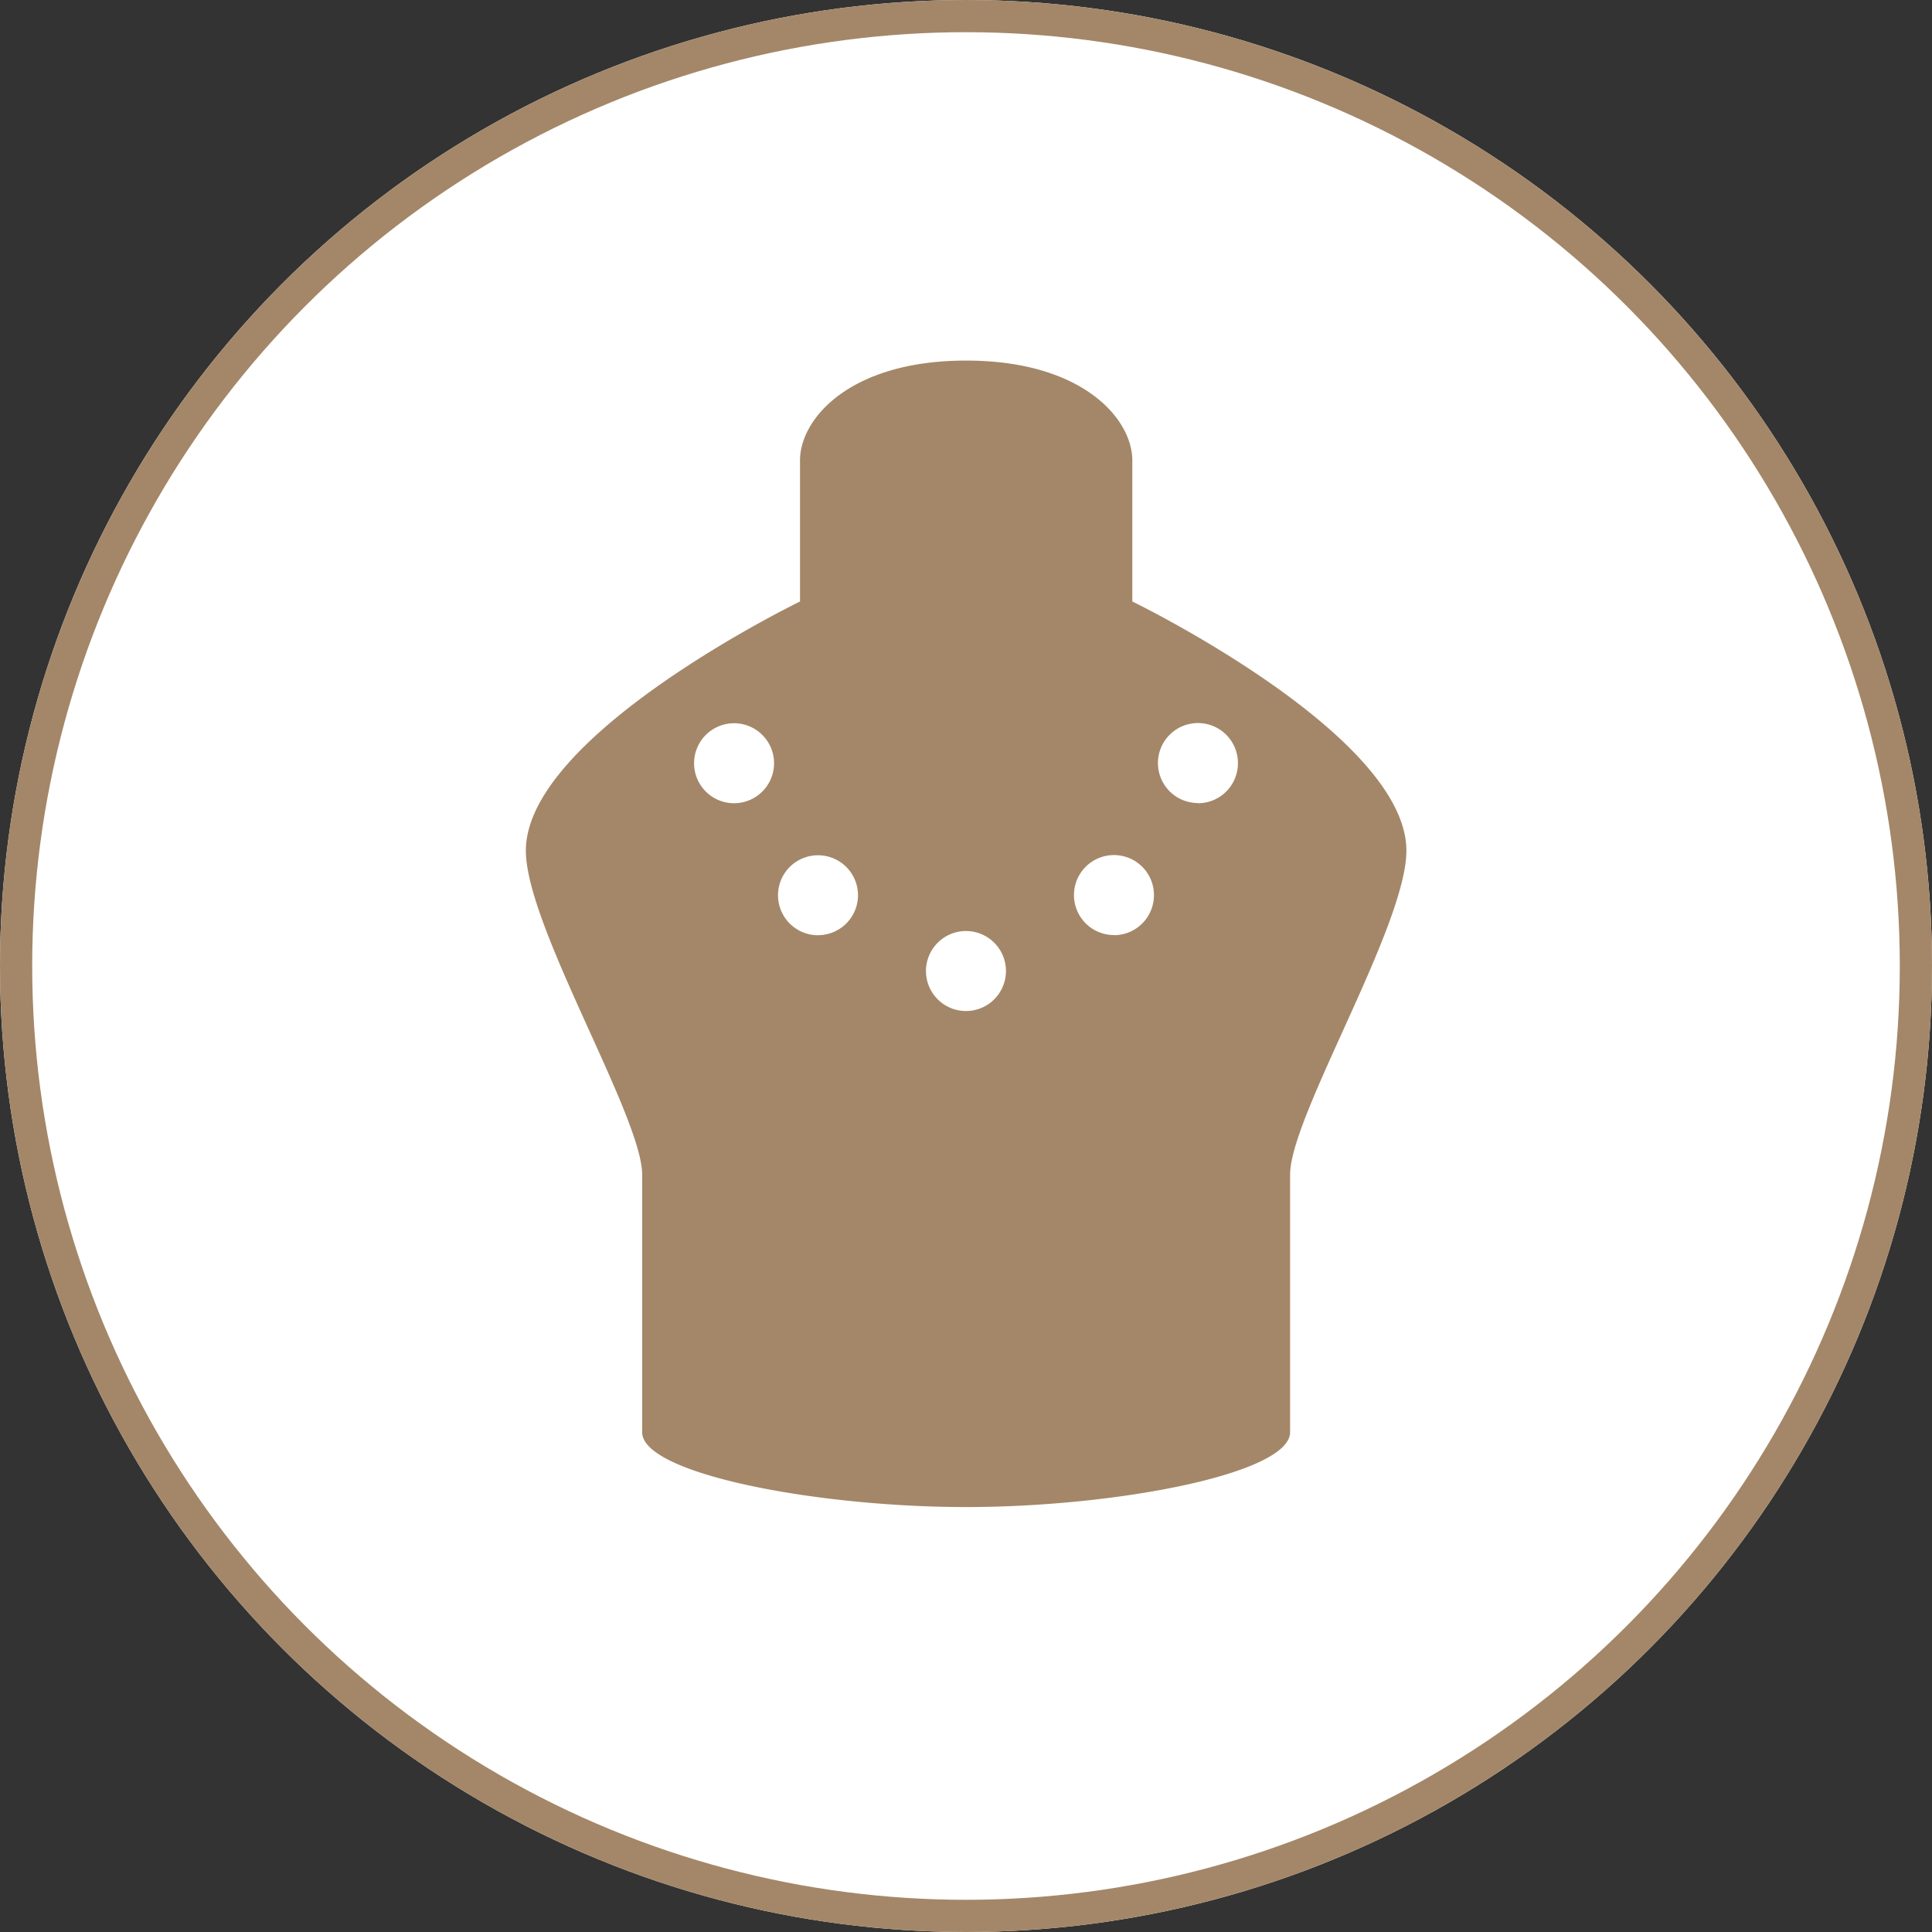
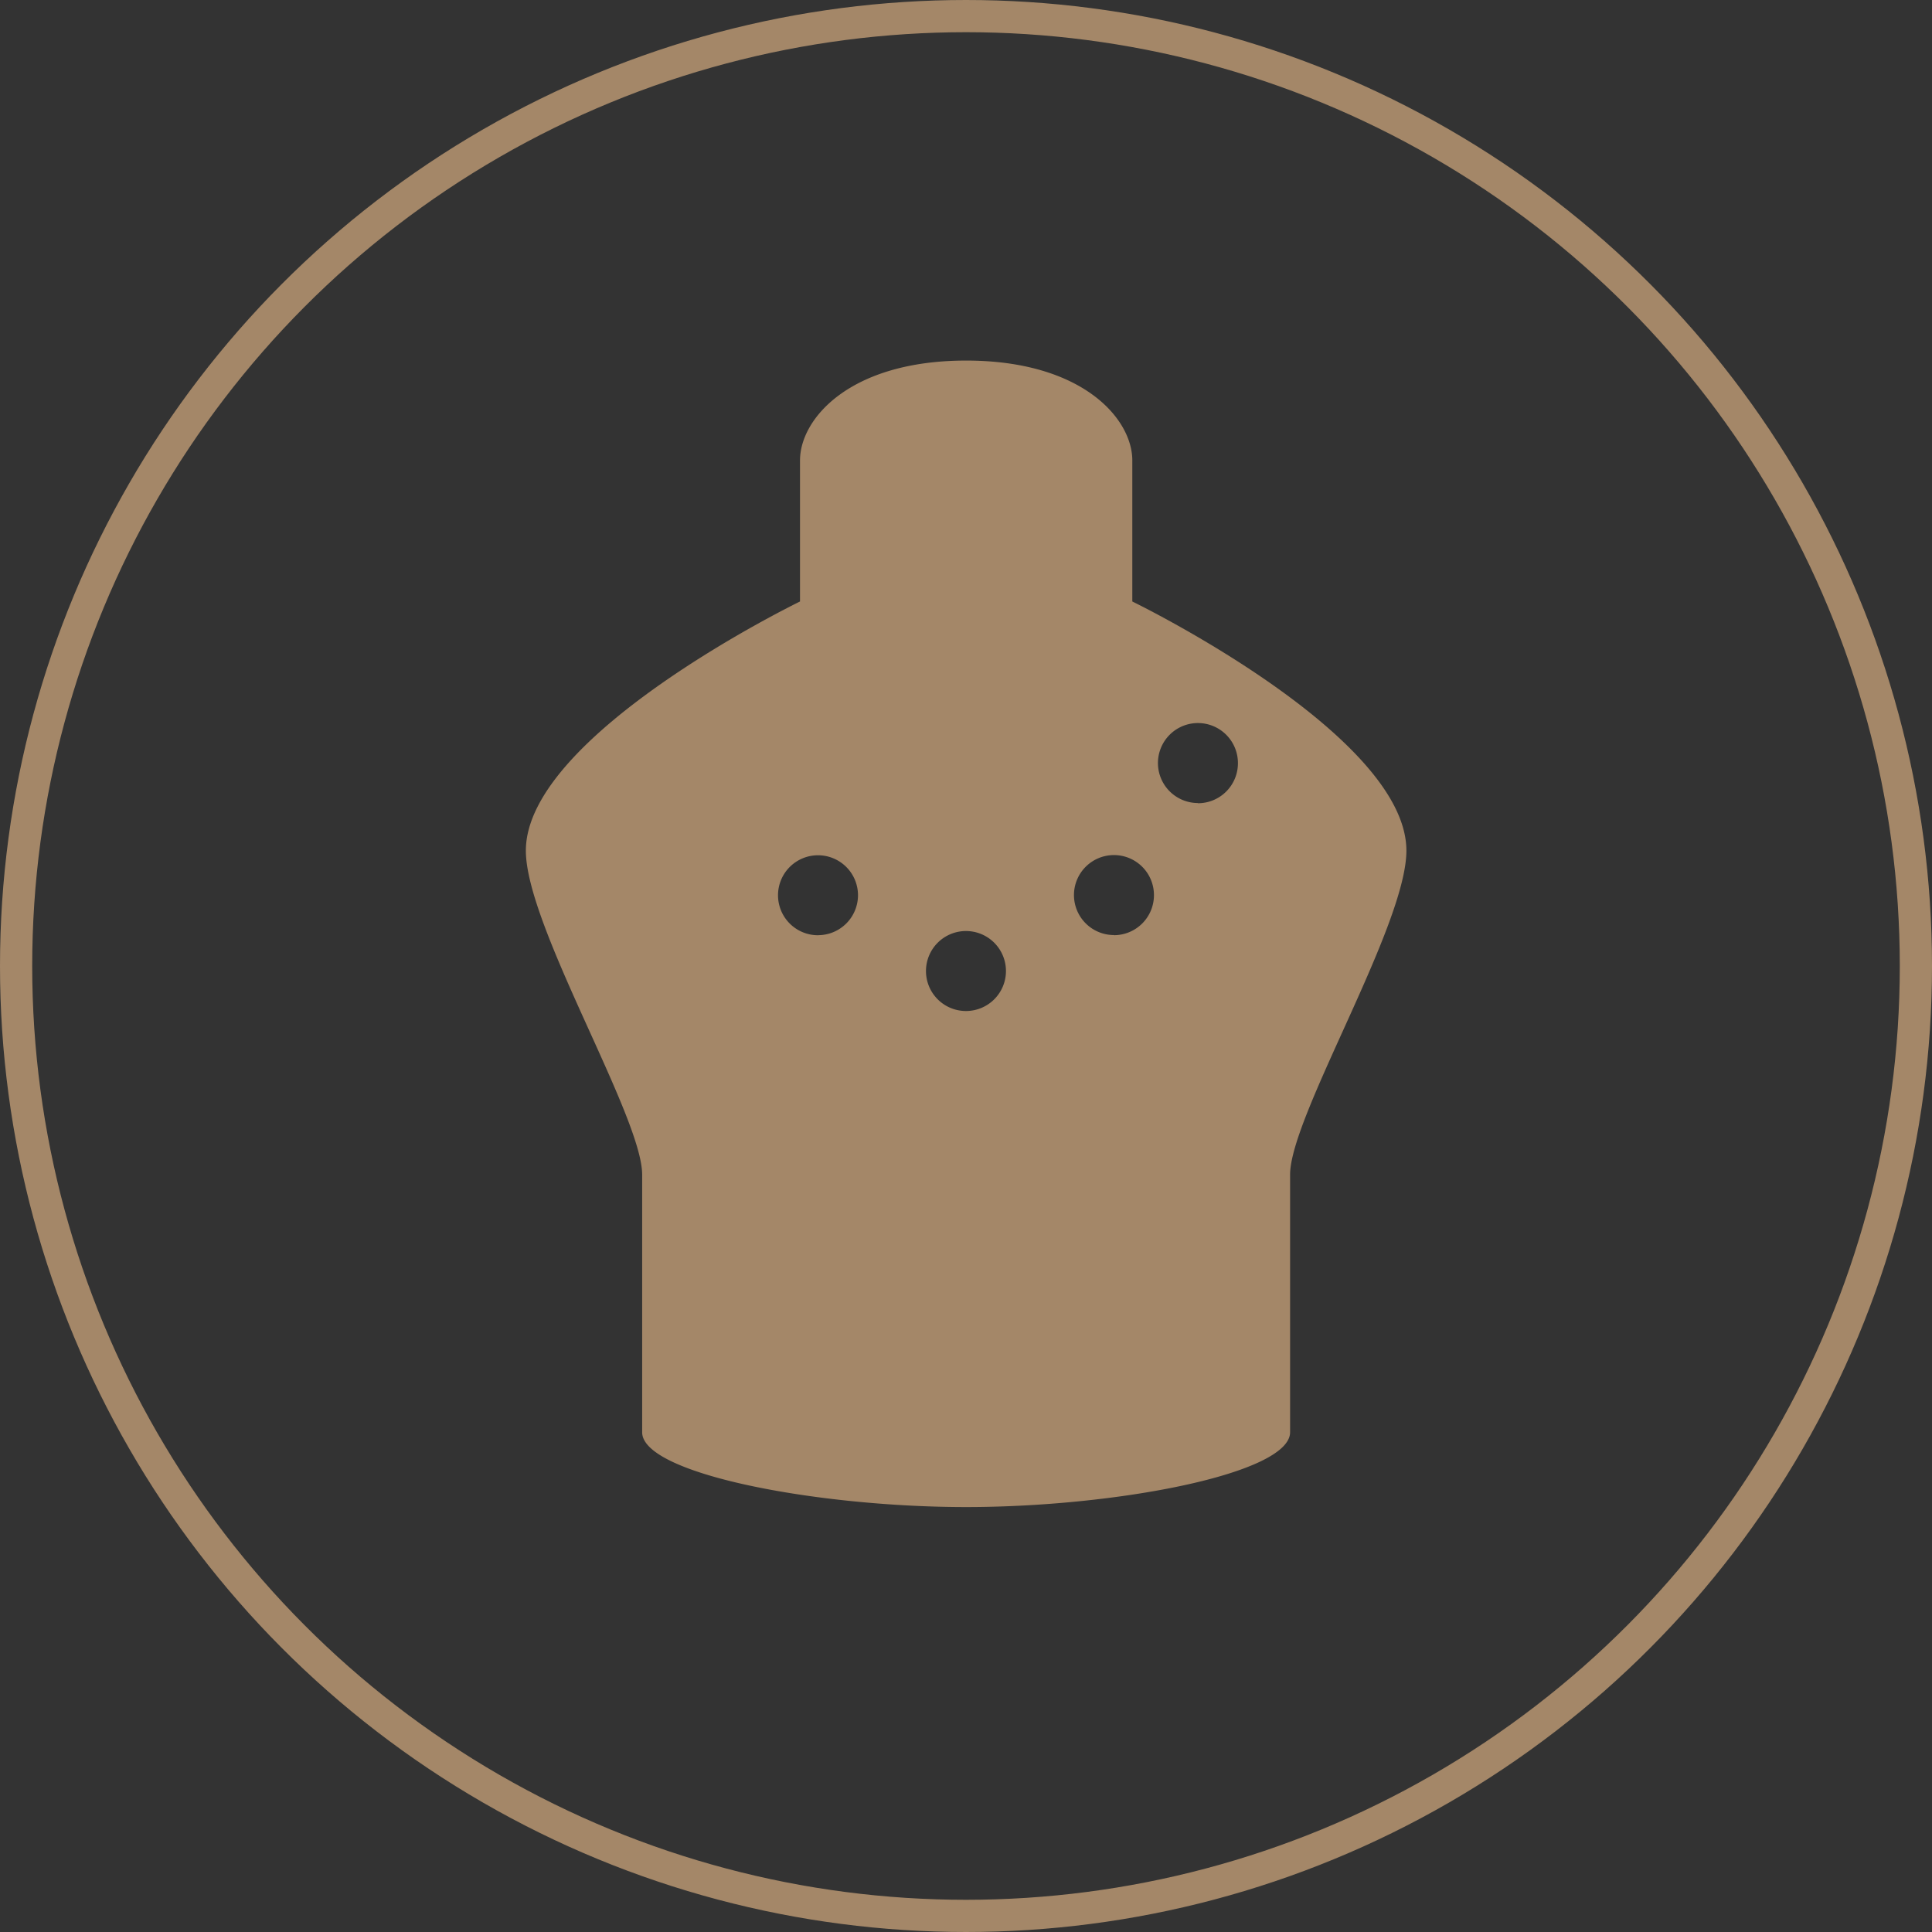
<svg xmlns="http://www.w3.org/2000/svg" width="60" height="60" viewBox="0 0 60 60">
  <rect x="0" y="0" width="60" height="60" fill="#333333" stroke="none" />
  <g id="checkpoint_icon06" transform="translate(-995 -3024.633)">
    <g id="楕円形_2" data-name="楕円形 2" transform="translate(995 3024.633)" fill="#fff" stroke="#a48768" stroke-width="1">
-       <circle cx="30" cy="30" r="30" stroke="none" />
      <circle cx="30" cy="30" r="29.5" fill="none" />
    </g>
    <g id="ネックレスのフリーアイコン1" transform="translate(1011.326 3035.832)">
-       <path id="パス_1372" data-name="パス 1372" d="M78.2,7.482V3.1c0-1.29-1.548-3.1-5.16-3.1s-5.16,1.806-5.16,3.1V7.482s-8.514,4.128-8.514,7.739c0,2.336,3.612,8.256,3.612,10.062v8c0,1.29,5.418,2.322,10.062,2.322S83.1,34.571,83.1,33.281v-8c0-1.806,3.612-7.726,3.612-10.062C86.709,11.61,78.2,7.482,78.2,7.482ZM65.833,13.747a1.242,1.242,0,1,1,1.241-1.241A1.242,1.242,0,0,1,65.833,13.747Zm2.608,4.1A1.242,1.242,0,1,1,69.681,16.6,1.242,1.242,0,0,1,68.44,17.845ZM73.035,20.2a1.242,1.242,0,1,1,1.241-1.241A1.242,1.242,0,0,1,73.035,20.2Zm4.595-2.359A1.242,1.242,0,1,1,78.872,16.6,1.242,1.242,0,0,1,77.63,17.845Zm2.608-4.1a1.242,1.242,0,1,1,1.242-1.241A1.241,1.241,0,0,1,80.238,13.747Z" transform="translate(-59.361 -0.001)" fill="#a48768" />
+       <path id="パス_1372" data-name="パス 1372" d="M78.2,7.482V3.1c0-1.29-1.548-3.1-5.16-3.1s-5.16,1.806-5.16,3.1V7.482s-8.514,4.128-8.514,7.739c0,2.336,3.612,8.256,3.612,10.062v8c0,1.29,5.418,2.322,10.062,2.322S83.1,34.571,83.1,33.281v-8c0-1.806,3.612-7.726,3.612-10.062C86.709,11.61,78.2,7.482,78.2,7.482ZM65.833,13.747A1.242,1.242,0,0,1,65.833,13.747Zm2.608,4.1A1.242,1.242,0,1,1,69.681,16.6,1.242,1.242,0,0,1,68.44,17.845ZM73.035,20.2a1.242,1.242,0,1,1,1.241-1.241A1.242,1.242,0,0,1,73.035,20.2Zm4.595-2.359A1.242,1.242,0,1,1,78.872,16.6,1.242,1.242,0,0,1,77.63,17.845Zm2.608-4.1a1.242,1.242,0,1,1,1.242-1.241A1.241,1.241,0,0,1,80.238,13.747Z" transform="translate(-59.361 -0.001)" fill="#a48768" />
    </g>
  </g>
</svg>